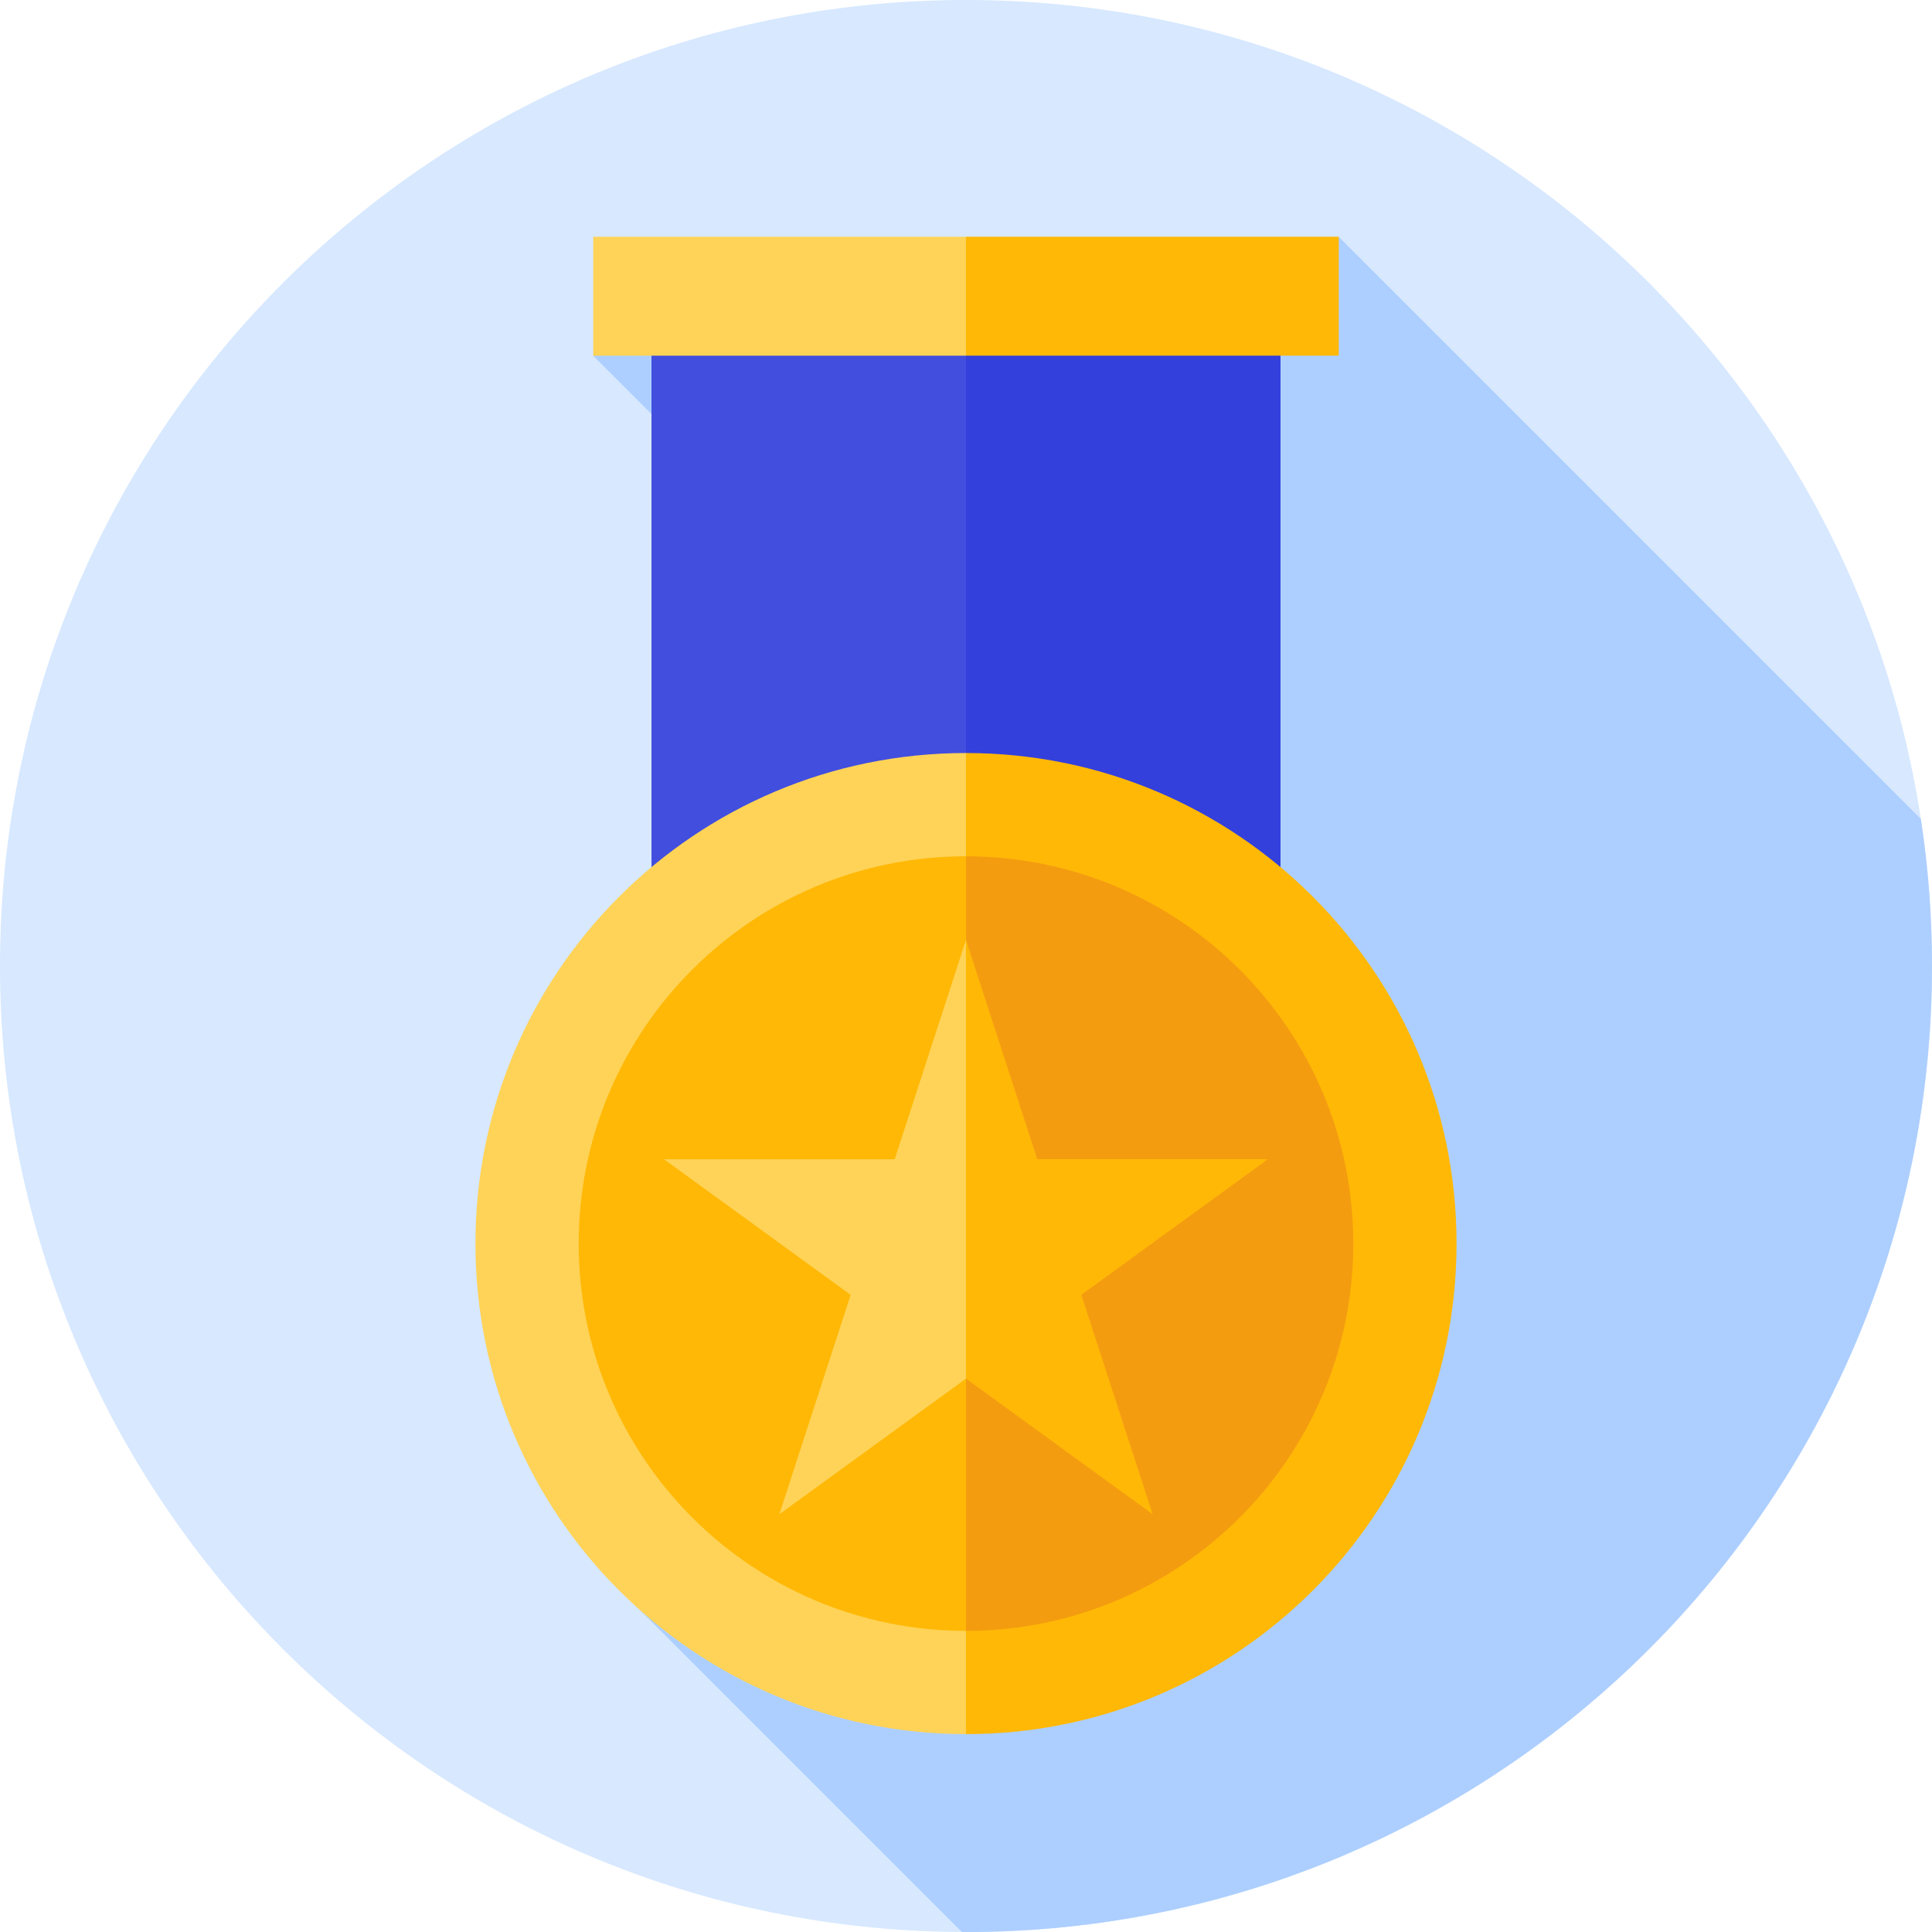
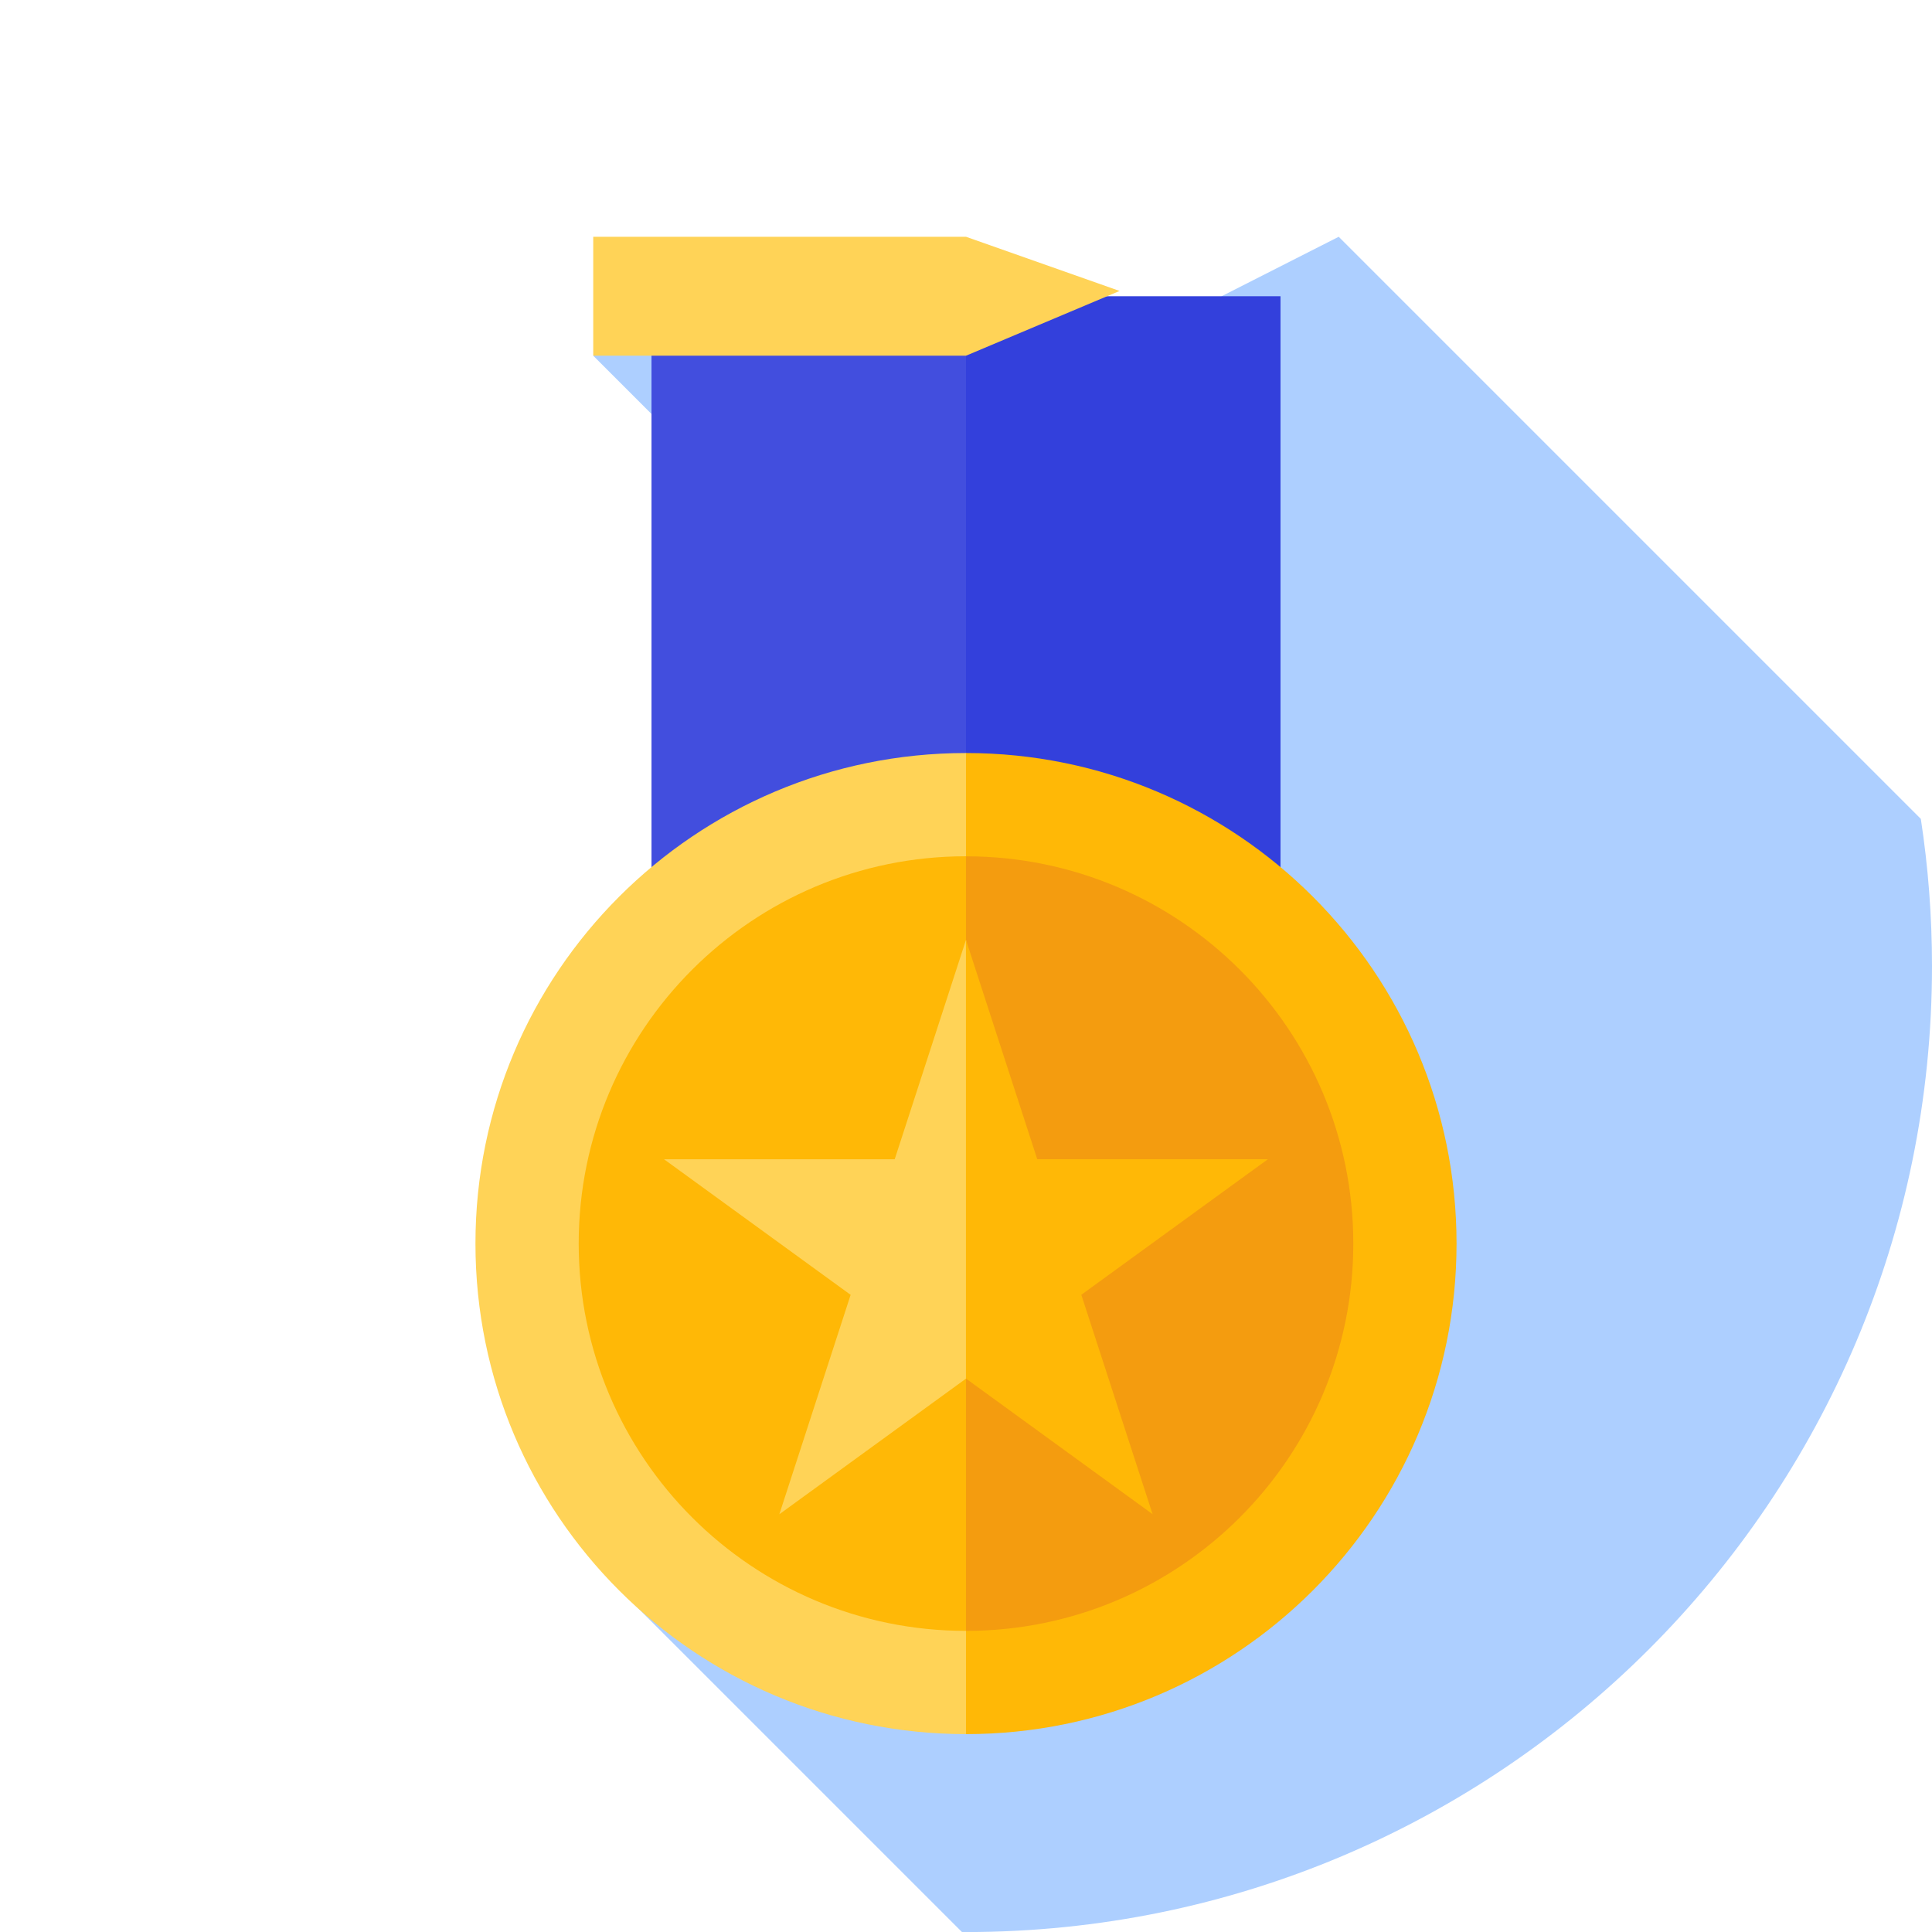
<svg xmlns="http://www.w3.org/2000/svg" id="Capa_2" viewBox="0 0 384 384">
  <defs>
    <style>.cls-1{fill:#3340dc;}.cls-2{fill:#424ede;}.cls-3{fill:#d7e8ff;}.cls-4{fill:#ffb806;}.cls-5{fill:#ffd357;}.cls-6{fill:#adcfff;}.cls-7{fill:#f49c0f;}</style>
  </defs>
  <g id="Capa_1-2">
    <g>
-       <path class="cls-3" d="m384,192c0,106.04-85.96,192-192,192S0,298.04,0,192,85.96,0,192,0s192,85.96,192,192h0Z" />
      <path class="cls-6" d="m242.81,58.88l-23.57,52.56-58.06-58.06-43.27,17.32,82.57,82.57-74.31,165.71,65.02,65.02c.27,0,.53.01.81.01,106.04,0,192-85.96,192-192,0-9.95-.76-19.71-2.22-29.25l-115.7-115.7-23.28,11.82Z" />
      <path class="cls-2" d="m192,198.36h-62.51V58.88h62.51l25.75,63.55-25.75,75.94Z" />
      <rect class="cls-1" x="192" y="58.88" width="62.51" height="139.48" />
      <path class="cls-5" d="m192,70.7h-74.09v-23.64h74.09l30.53,10.77-30.53,12.87Z" />
-       <rect class="cls-4" x="192" y="47.05" width="74.09" height="23.64" />
      <path class="cls-5" d="m289.5,247.17l-97.5,97.5c-53.85,0-97.5-43.65-97.5-97.5s43.65-97.5,97.5-97.5l97.5,97.5Z" />
      <path class="cls-4" d="m289.5,247.17c0,53.85-43.65,97.5-97.5,97.5v-195c53.85,0,97.5,43.65,97.5,97.5h0Z" />
      <path class="cls-4" d="m268.98,247.17l-76.98,76.98c-42.51,0-76.98-34.46-76.98-76.98s34.47-76.98,76.98-76.98l76.98,76.98Z" />
-       <path class="cls-7" d="m268.98,247.17c0,42.51-34.47,76.98-76.98,76.98v-153.95c42.51,0,76.98,34.46,76.98,76.98h0Z" />
+       <path class="cls-7" d="m268.98,247.17c0,42.51-34.47,76.98-76.98,76.98v-153.95c42.51,0,76.98,34.46,76.98,76.98h0" />
      <path class="cls-5" d="m192,274.01l8.4-30.13-8.4-57.08-14.17,43.61h-45.85l37.09,26.95-14.17,43.61,37.09-26.95Z" />
      <path class="cls-4" d="m229.09,300.96l-14.17-43.61,37.09-26.95h-45.85l-14.17-43.61v87.21l37.09,26.95Z" />
    </g>
  </g>
</svg>